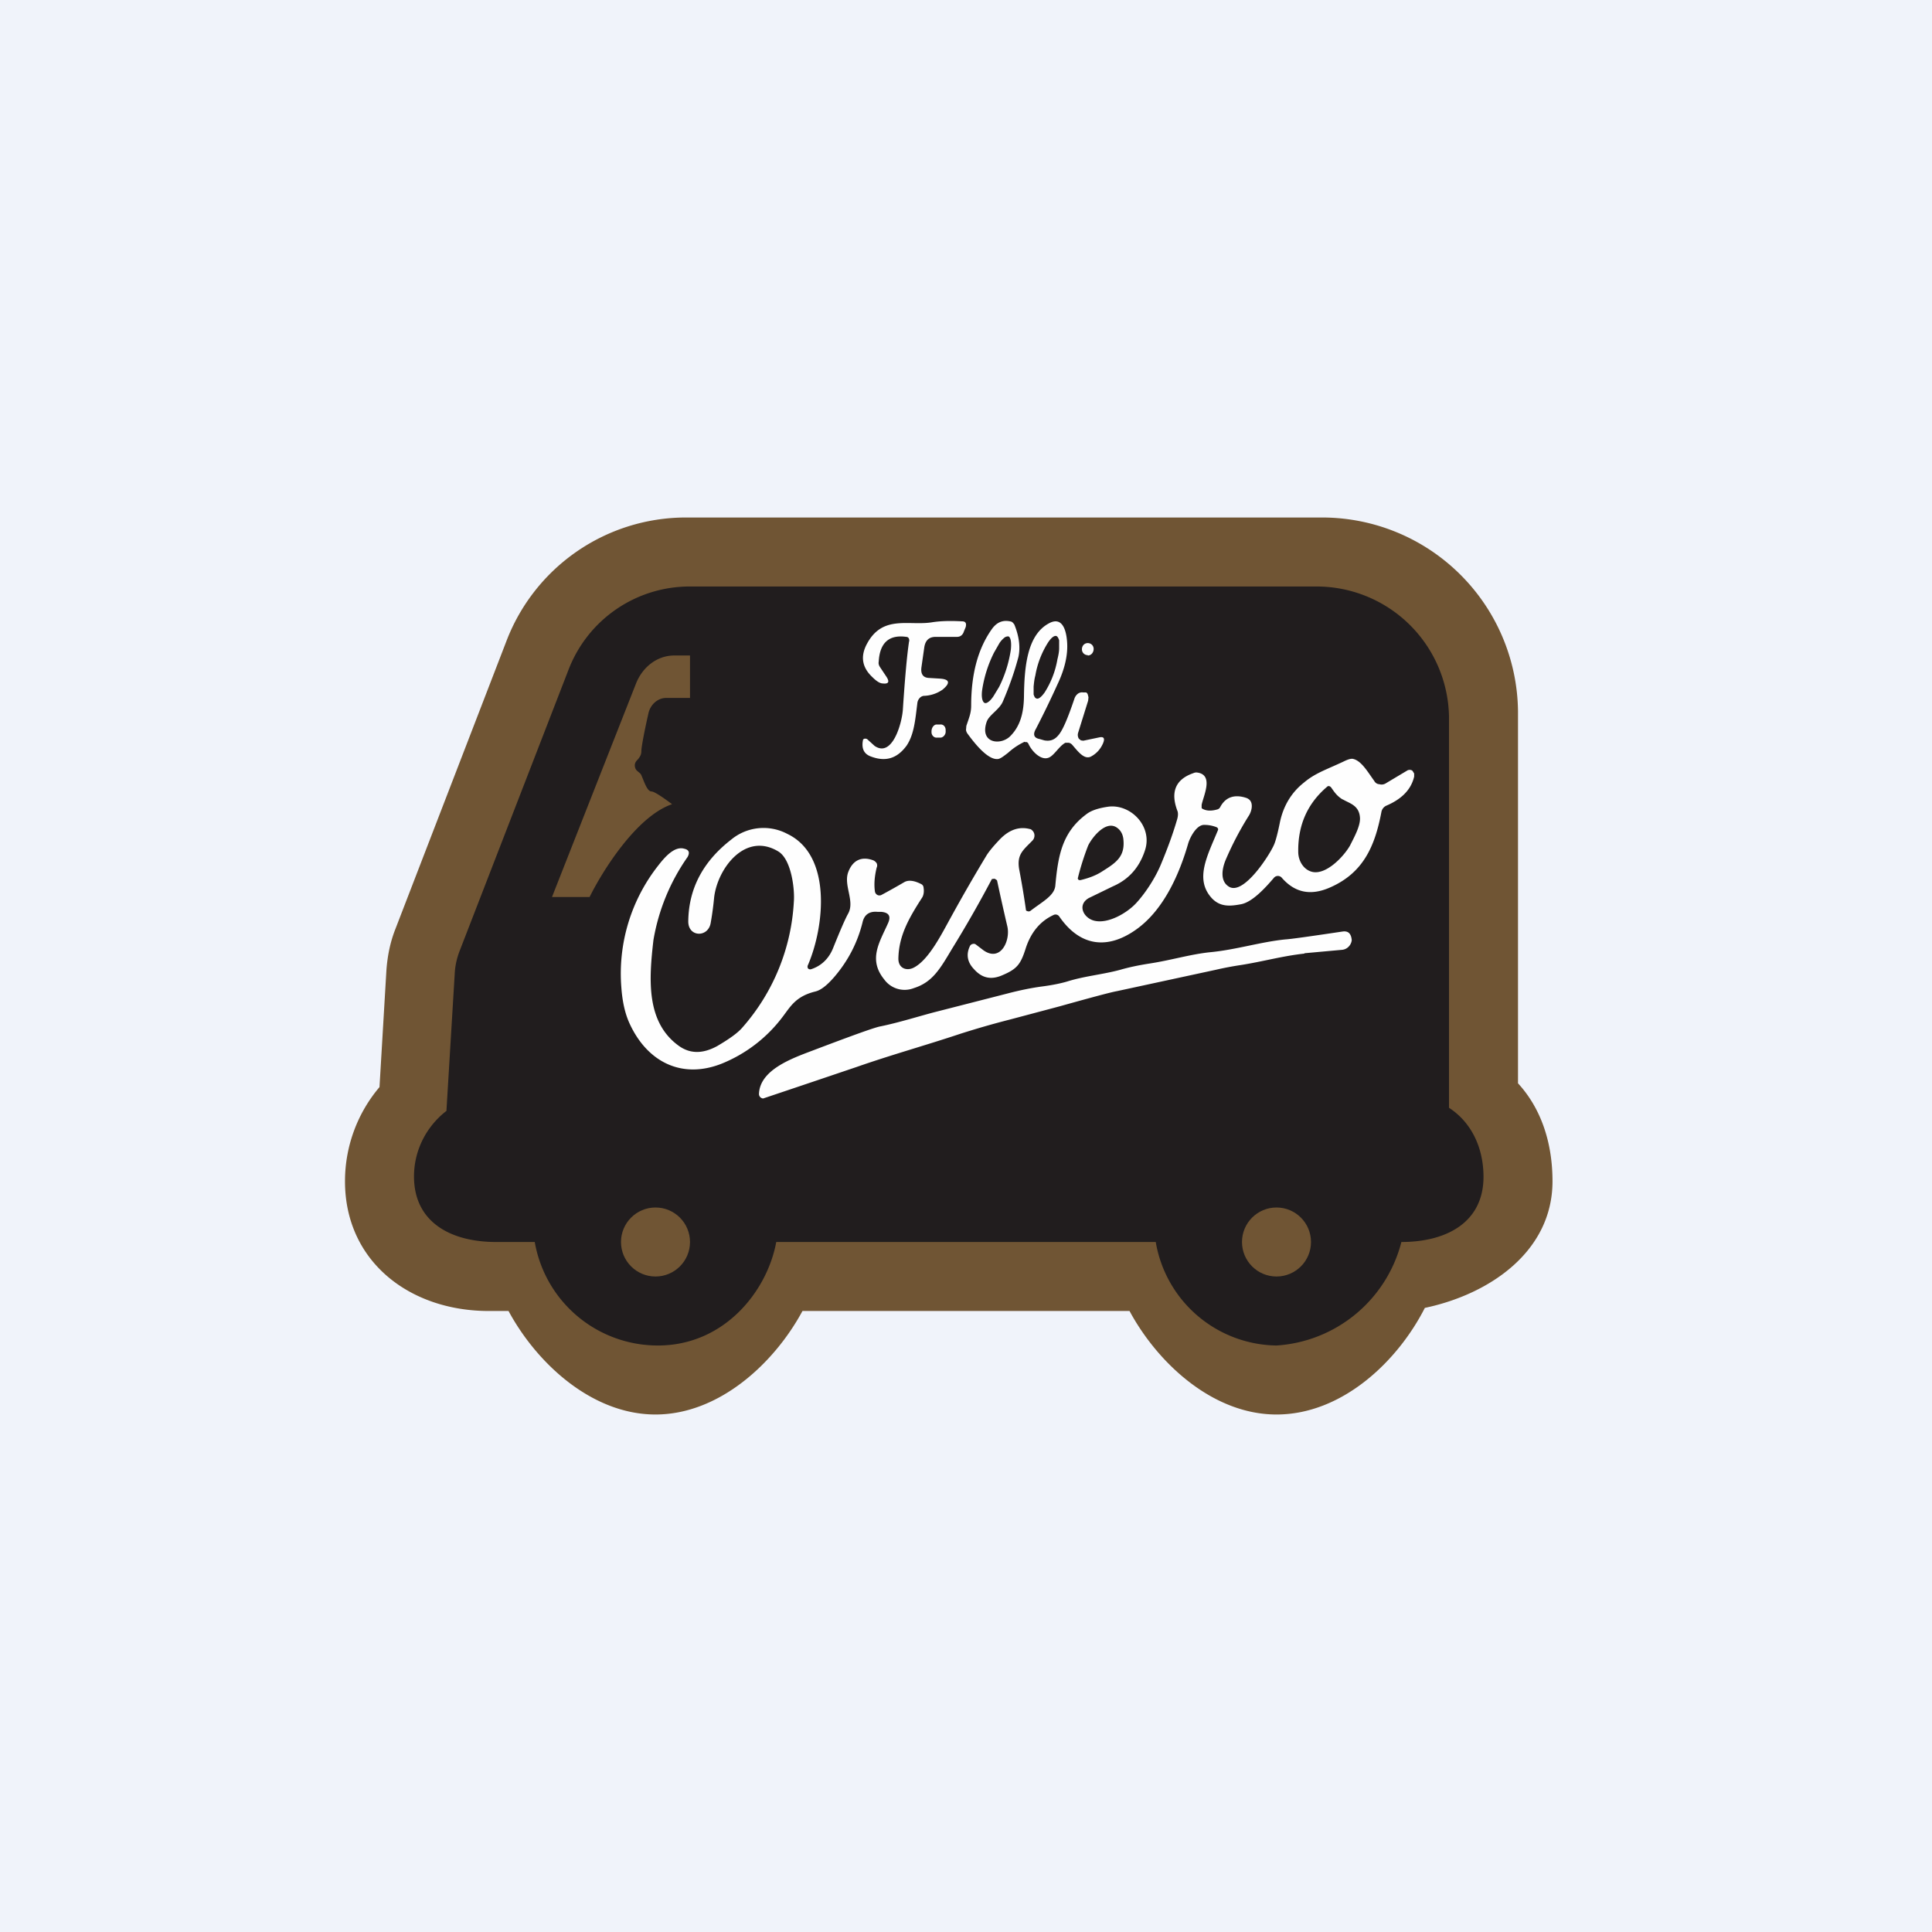
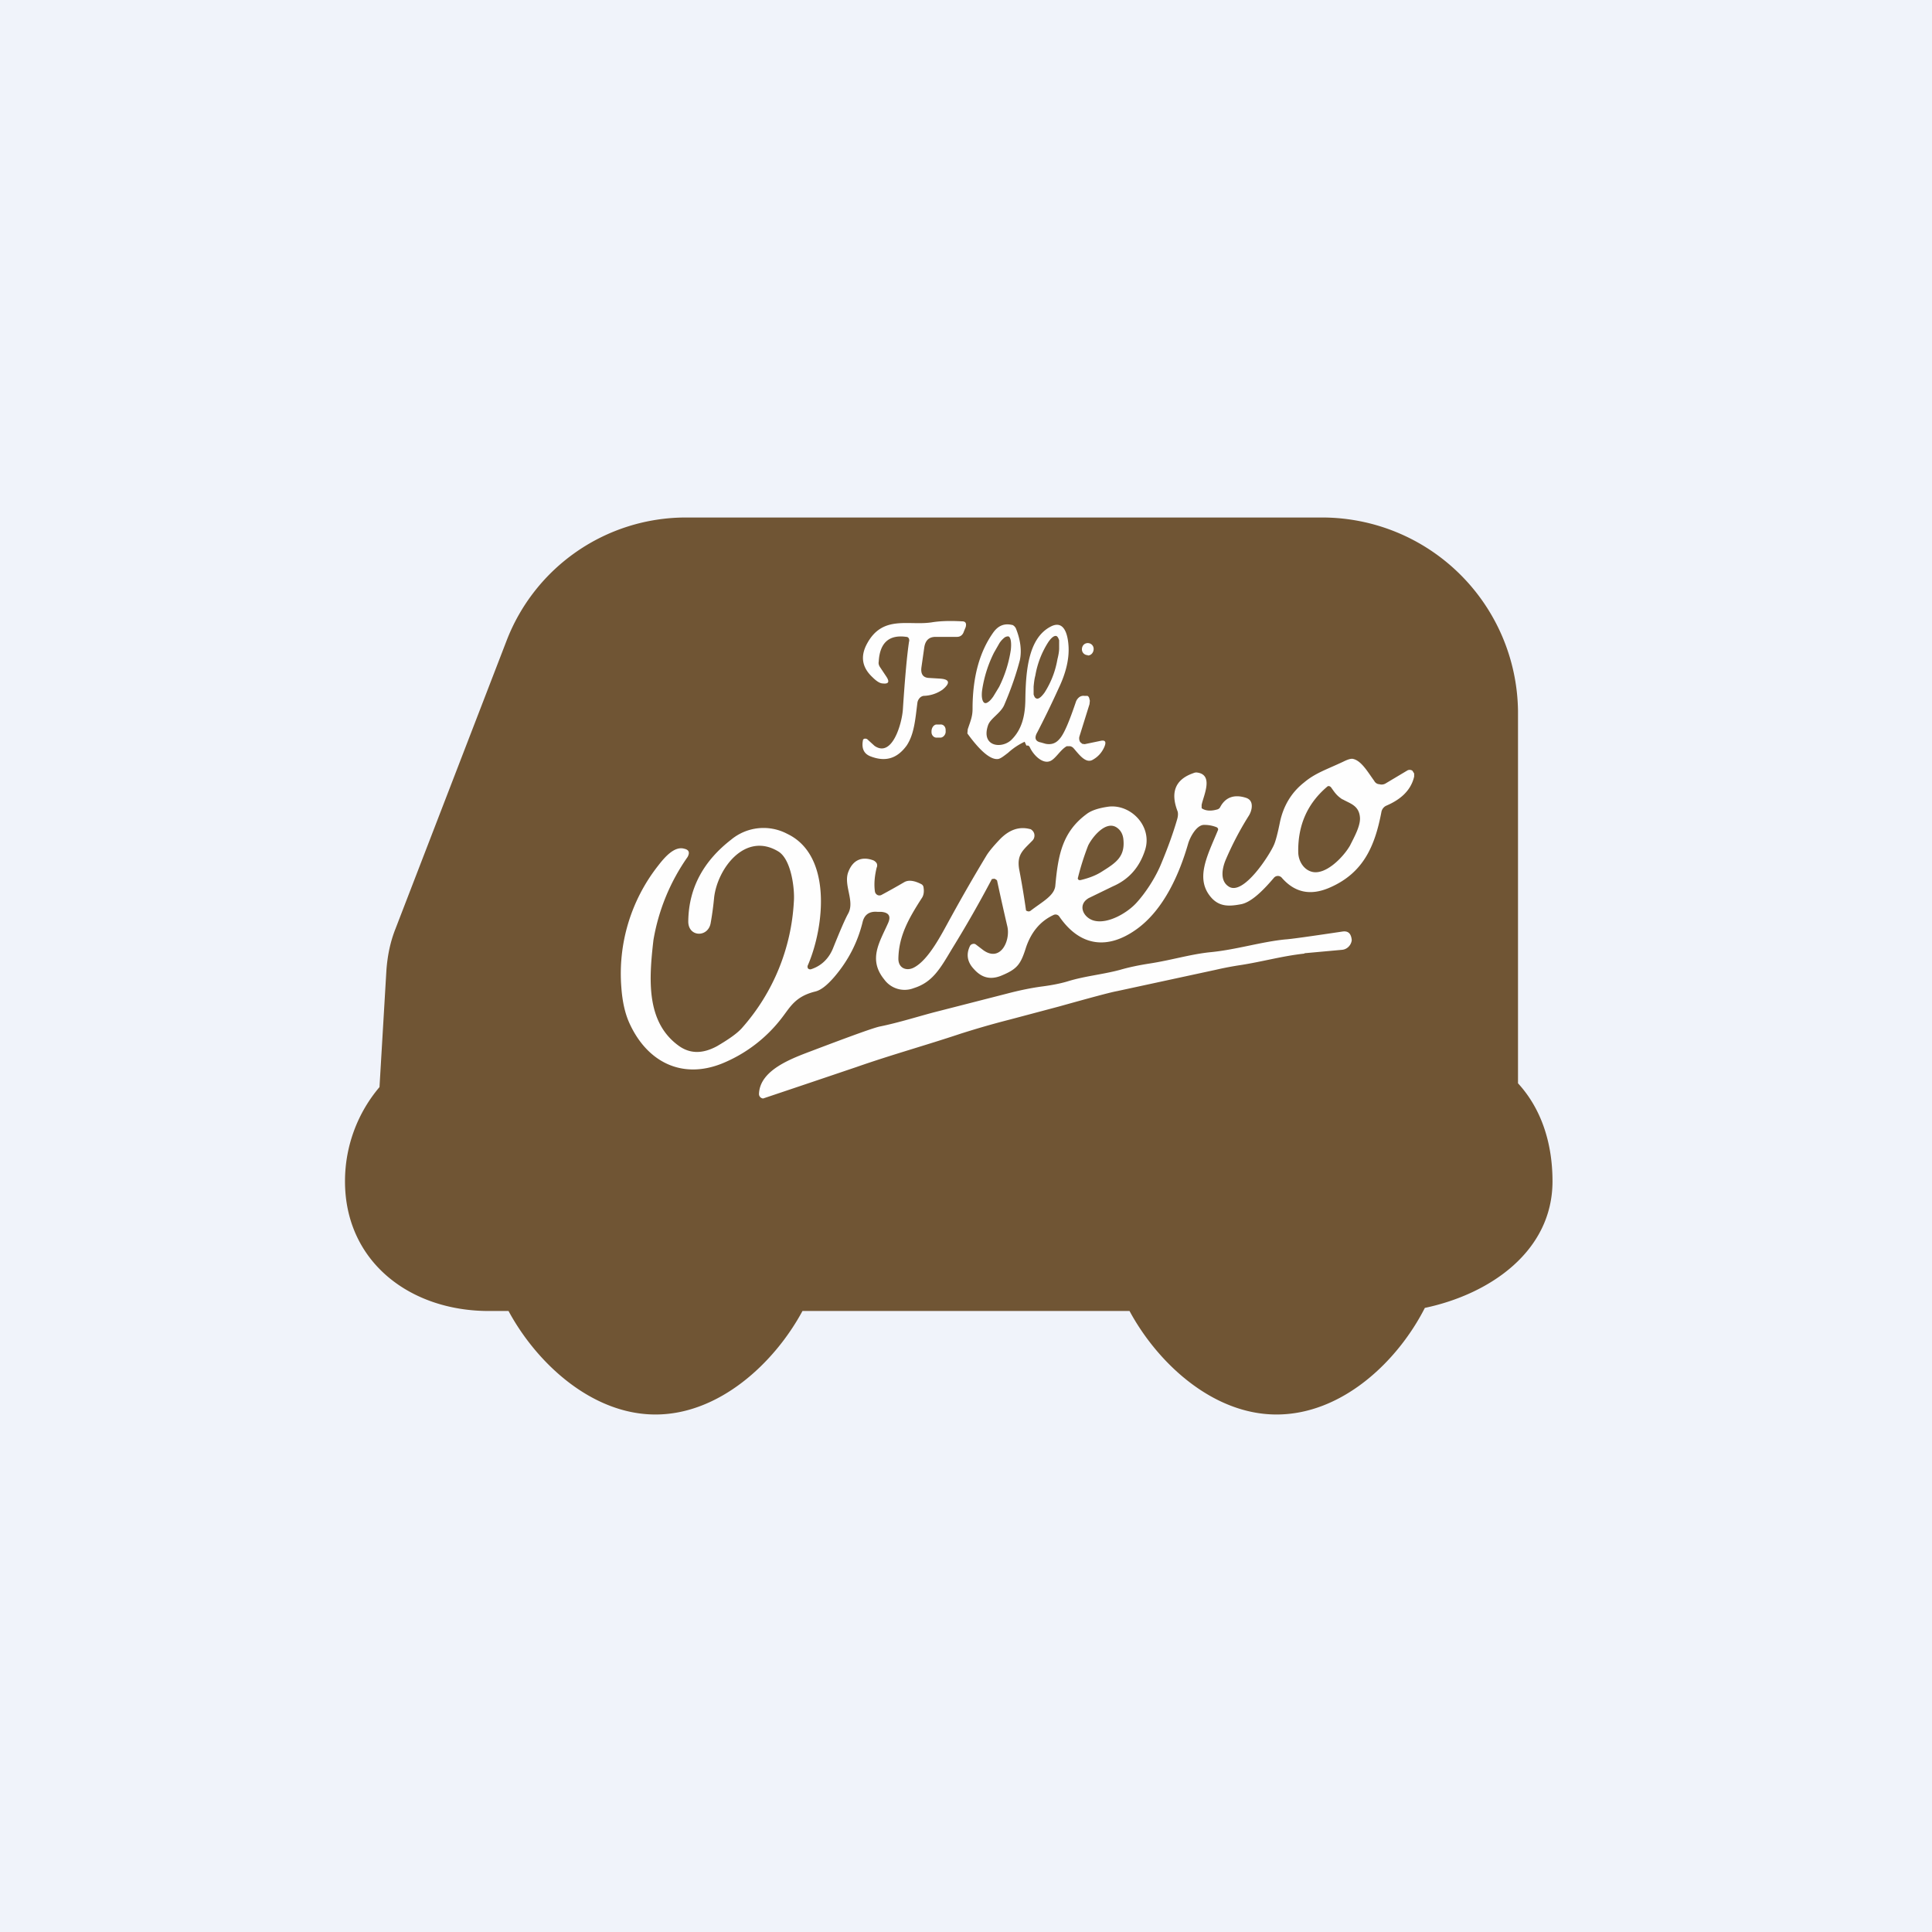
<svg xmlns="http://www.w3.org/2000/svg" width="56" height="56" viewBox="0 0 56 56">
  <path fill="#F0F3FA" d="M0 0h56v56H0z" />
  <path d="M14.68 18.58A5.57 5.57 0 0 1 19.87 15h18.46A5.68 5.68 0 0 1 44 20.61V31.4c.68.74 1 1.74 1 2.84 0 2.02-1.8 3.27-3.7 3.67C40.5 39.48 38.89 41 37 41c-1.84 0-3.44-1.48-4.26-3h-9.48c-.82 1.52-2.42 3-4.26 3-1.84 0-3.44-1.48-4.26-3h-.57c-2.3 0-4.17-1.44-4.17-3.76 0-1.04.38-2 1-2.73l.2-3.38c.03-.42.11-.82.26-1.2l3.22-8.35Z" fill="#705534" />
-   <path d="M13.18 28.23c.01-.23.06-.45.14-.66l3.16-8.16A3.76 3.76 0 0 1 20 17h18.16A3.84 3.84 0 0 1 42 20.77v11.34c.65.42 1 1.16 1 2 0 1.32-1.07 1.89-2.38 1.89A4 4 0 0 1 37 39a3.6 3.6 0 0 1-3.5-3h-11c-.26 1.42-1.5 3-3.43 3a3.62 3.62 0 0 1-3.57-3h-1.12c-1.31 0-2.38-.57-2.38-1.9 0-.77.37-1.46.94-1.9l.24-3.97Zm6.82-8V19h-.46c-.47 0-.9.31-1.1.8L16 26h1.09c.37-.75 1.36-2.34 2.39-2.69-.16-.12-.5-.37-.6-.37-.1 0-.18-.2-.24-.35l-.05-.12c-.02-.05-.06-.07-.09-.1-.05-.04-.1-.08-.1-.2.01-.08.05-.12.1-.17.04-.06.09-.11.09-.23 0-.12.1-.63.2-1.07.05-.27.27-.47.52-.47H20Z" fill="#211D1E" />
  <circle cx="19" cy="36" r="1" fill="#705534" />
  <circle cx="37" cy="36" r="1" fill="#705534" />
-   <path d="M29.7 21.5a1.9 1.9 0 0 0-.48.32c-.13.1-.22.17-.29.18-.3.04-.7-.48-.89-.74a.24.24 0 0 1-.04-.1l.01-.12c.08-.24.14-.37.14-.59 0-.92.2-1.66.61-2.23.15-.2.33-.26.56-.2l.04.03.04.05c.14.34.18.66.12.94-.1.38-.24.8-.45 1.29-.1.24-.4.39-.47.59-.22.64.43.7.7.4.27-.28.37-.65.38-1.11.01-.88.09-1.8.72-2.14.36-.2.5.13.53.53.03.38-.07.8-.28 1.24-.24.53-.45.95-.62 1.28-.1.17-.06.27.1.3l.14.04c.16.03.29-.01.4-.14.13-.14.28-.5.47-1.06a.3.3 0 0 1 .1-.15.2.2 0 0 1 .15-.04h.09c.02.01.04.03.05.06l.02.08-.01.1-.29.93a.21.21 0 0 0 .02.17l.06.05.07.01.48-.1c.12-.02.15.04.09.18-.08.18-.2.3-.35.38-.2.1-.39-.17-.54-.34a.18.18 0 0 0-.1-.06h-.1c-.19.1-.34.4-.51.44-.21.06-.46-.19-.56-.41a.1.1 0 0 0-.05-.05h-.05Zm-1.17-1.13c.03.02.07.01.11-.02.05-.03.1-.09.15-.16l.17-.28a3.6 3.6 0 0 0 .34-1.08c.02-.2 0-.34-.06-.38-.03-.01-.07 0-.11.02a.68.68 0 0 0-.16.17l-.16.28a3.59 3.59 0 0 0-.34 1.07c-.03.2 0 .34.06.38Zm1.5-.13c.06.04.15-.03.25-.17a2.6 2.6 0 0 0 .37-.96c.03-.12.05-.23.05-.32v-.23c-.02-.06-.04-.1-.07-.12-.06-.03-.15.03-.25.18a2.6 2.6 0 0 0-.37.96c-.03.11-.04.22-.05.32v.23c.02.06.04.1.07.11ZM26.35 18.6a.14.14 0 0 0-.01-.1.1.1 0 0 0-.03-.03.09.09 0 0 0-.04-.01c-.5-.07-.77.17-.8.72-.01.05 0 .1.04.16l.18.27c.1.15.07.22-.1.2-.08 0-.18-.06-.3-.18-.3-.28-.36-.6-.16-.97.45-.84 1.2-.52 1.87-.62.24-.04.53-.05.89-.03.1 0 .13.06.1.17l-.05.12c-.03.1-.1.16-.2.16h-.62c-.19 0-.3.1-.33.31l-.08.56c-.03.2.04.31.21.32l.33.02c.28.02.3.13.07.32a1 1 0 0 1-.55.18.2.2 0 0 0-.12.07.26.26 0 0 0-.06.14c-.06.47-.09.9-.31 1.23-.27.37-.6.48-1.03.32-.2-.07-.28-.22-.24-.46l.01-.04.04-.02h.03l.04.01.22.2c.51.35.79-.64.82-1.05.06-.92.12-1.58.18-1.98ZM31.53 19c.1 0 .17-.09.17-.19s-.08-.17-.17-.17c-.1 0-.17.08-.17.18 0 .1.08.17.17.17ZM27.25 21h-.11c-.08.01-.14.1-.14.2v.02c0 .1.08.17.16.16h.11c.08-.01.15-.1.14-.19v-.03c0-.1-.07-.17-.16-.16ZM34.85 23.44c.12.07.27.07.44.02a.13.13 0 0 0 .08-.07c.15-.28.4-.37.73-.27.14.04.2.14.18.3a.58.58 0 0 1-.08.22c-.29.46-.51.9-.68 1.3-.1.25-.16.6.1.76.43.27 1.2-.95 1.31-1.22.04-.09.1-.3.17-.65.1-.47.33-.86.7-1.15.32-.27.64-.37 1.13-.6.14-.07.24-.1.3-.08.24.06.43.4.6.63.03.06.09.1.15.1.06.02.13.01.18-.02l.62-.37a.14.14 0 0 1 .16 0l.05.08v.09c-.1.43-.43.68-.8.84a.25.25 0 0 0-.15.19c-.19 1-.53 1.76-1.48 2.18-.56.25-1.02.16-1.4-.27a.15.15 0 0 0-.24 0c-.24.28-.62.7-.95.76-.32.06-.6.08-.84-.17-.51-.55-.14-1.22.17-1.97.02-.04 0-.07-.03-.09a.95.95 0 0 0-.36-.07c-.23-.01-.42.37-.47.54-.25.87-.7 1.91-1.49 2.48-.83.6-1.64.52-2.25-.37a.13.13 0 0 0-.16-.04c-.39.18-.65.5-.8.94-.15.48-.25.62-.67.8-.33.15-.6.1-.84-.17-.2-.21-.23-.44-.11-.68a.12.12 0 0 1 .08-.05.1.1 0 0 1 .09.02l.21.16c.5.36.79-.27.7-.68a75.2 75.2 0 0 1-.3-1.34.18.18 0 0 0-.08-.05l-.07.01a34.47 34.47 0 0 1-1.16 2.03c-.34.57-.56.96-1.1 1.13a.73.73 0 0 1-.86-.25c-.47-.58-.14-1.07.11-1.63.09-.2.03-.31-.2-.33h-.11c-.23-.02-.38.08-.43.31-.14.56-.4 1.09-.82 1.58-.2.23-.38.38-.55.42-.57.14-.72.44-.95.74a4.16 4.16 0 0 1-1.76 1.35c-1.16.46-2.16-.05-2.67-1.16-.13-.28-.21-.63-.24-1.05a5.06 5.06 0 0 1 1.06-3.52c.2-.26.48-.58.76-.5.14.03.17.11.1.24a5.9 5.9 0 0 0-.99 2.41c-.13 1.13-.22 2.37.73 3.06.33.24.7.24 1.12.01.34-.2.6-.38.74-.55a6 6 0 0 0 1.48-3.63c.03-.36-.07-1.23-.45-1.46-.96-.58-1.76.49-1.86 1.33-.02.21-.05.46-.1.74-.07.43-.65.42-.65-.04.01-1.01.48-1.78 1.24-2.37a1.47 1.47 0 0 1 1.63-.17c1.3.62 1.08 2.68.6 3.8a.1.1 0 0 0 0 .1.09.09 0 0 0 .1.02c.3-.1.52-.32.64-.64.19-.47.33-.8.43-.98.19-.36-.15-.82 0-1.2.13-.34.39-.46.73-.33.04.02.07.05.09.08.02.04.02.09 0 .13-.06.25-.08.48-.05.69a.14.14 0 0 0 .07.1.13.13 0 0 0 .12 0 20 20 0 0 0 .66-.37c.12-.07.29-.05.5.06a.12.12 0 0 1 .06.1c.02.12 0 .23-.05.3-.38.59-.67 1.1-.68 1.76 0 .28.24.36.44.26.44-.22.82-.99 1.07-1.44.34-.62.68-1.21 1.03-1.79.07-.12.2-.28.4-.49.27-.28.56-.38.87-.3.03 0 .06.03.08.05a.2.2 0 0 1 .05.18.2.2 0 0 1-.05.1c-.27.28-.46.4-.39.83a24.51 24.51 0 0 1 .2 1.2.1.1 0 0 0 .04.02.09.09 0 0 0 .09-.01c.35-.27.7-.44.72-.74.08-.87.2-1.54.9-2.06.14-.11.36-.18.65-.22.65-.07 1.27.58 1.05 1.26-.16.5-.47.85-.93 1.05l-.7.34c-.35.2-.15.59.17.66.4.09.94-.23 1.2-.51s.56-.73.73-1.15c.2-.48.35-.9.46-1.28.03-.1.03-.19.01-.24-.21-.55-.06-.92.46-1.1a.22.22 0 0 1 .09-.02c.52.05.2.68.15.94v.07c0 .02 0 .03.02.04Zm4.06-.27c-.17-.11-.23-.21-.33-.35-.04-.04-.08-.05-.12-.01-.56.48-.84 1.1-.83 1.88 0 .27.16.52.4.58.4.1.91-.43 1.1-.76.12-.24.3-.56.29-.8-.02-.37-.3-.42-.5-.54Zm-6.95 2.08c.4-.25.66-.43.6-.94-.02-.15-.09-.26-.2-.33-.32-.2-.71.3-.82.53a7.7 7.7 0 0 0-.3.95.06.06 0 0 0 .04.05h.04c.25-.06.46-.14.64-.26ZM37.81 27.64c-.64.07-1.2.23-1.83.33a9.5 9.5 0 0 0-.74.14l-2.87.62c-.17.03-.73.18-1.66.44l-1.43.38c-.55.14-1.02.28-1.43.41-1.05.35-2 .61-3.03.97a888.05 888.05 0 0 1-2.7.91.13.13 0 0 1-.12-.14c.03-.69.95-1.02 1.53-1.24 1.16-.44 1.82-.68 1.99-.71.54-.11 1.17-.31 1.6-.42l2.07-.53c.38-.1.73-.17 1.04-.21.3-.04.53-.09.7-.14.51-.16 1.02-.2 1.54-.34.24-.07.52-.13.84-.18.65-.1 1.19-.27 1.77-.33.74-.07 1.47-.3 2.17-.37.17-.01.73-.09 1.67-.23.16-.02.24.06.26.24v.02a.32.32 0 0 1-.1.19.3.3 0 0 1-.17.08l-1.1.1Z" fill="#FEFEFE" />
+   <path d="M29.7 21.5a1.9 1.9 0 0 0-.48.32c-.13.1-.22.17-.29.18-.3.04-.7-.48-.89-.74l.01-.12c.08-.24.14-.37.14-.59 0-.92.2-1.66.61-2.23.15-.2.33-.26.56-.2l.04.03.04.05c.14.34.18.66.12.94-.1.38-.24.8-.45 1.29-.1.24-.4.39-.47.59-.22.64.43.7.7.4.27-.28.37-.65.38-1.11.01-.88.09-1.8.72-2.14.36-.2.5.13.53.53.03.38-.07.8-.28 1.24-.24.53-.45.95-.62 1.28-.1.17-.06.27.1.3l.14.04c.16.03.29-.01.4-.14.13-.14.28-.5.47-1.06a.3.3 0 0 1 .1-.15.2.2 0 0 1 .15-.04h.09c.02.01.04.03.05.06l.02.08-.01.1-.29.93a.21.21 0 0 0 .02.17l.06.05.07.01.48-.1c.12-.02.15.04.09.18-.08.18-.2.3-.35.38-.2.1-.39-.17-.54-.34a.18.18 0 0 0-.1-.06h-.1c-.19.1-.34.4-.51.44-.21.06-.46-.19-.56-.41a.1.1 0 0 0-.05-.05h-.05Zm-1.17-1.13c.03.02.07.01.11-.02.05-.03.1-.09.15-.16l.17-.28a3.6 3.6 0 0 0 .34-1.08c.02-.2 0-.34-.06-.38-.03-.01-.07 0-.11.02a.68.68 0 0 0-.16.17l-.16.28a3.59 3.59 0 0 0-.34 1.07c-.03.2 0 .34.06.38Zm1.5-.13c.06.04.15-.03.25-.17a2.6 2.6 0 0 0 .37-.96c.03-.12.05-.23.05-.32v-.23c-.02-.06-.04-.1-.07-.12-.06-.03-.15.03-.25.18a2.6 2.6 0 0 0-.37.96c-.03.11-.04.22-.05.32v.23c.02.06.04.1.07.11ZM26.35 18.6a.14.14 0 0 0-.01-.1.1.1 0 0 0-.03-.03.09.09 0 0 0-.04-.01c-.5-.07-.77.17-.8.72-.01.05 0 .1.04.16l.18.27c.1.15.07.22-.1.2-.08 0-.18-.06-.3-.18-.3-.28-.36-.6-.16-.97.45-.84 1.2-.52 1.87-.62.24-.04.53-.05.89-.03.1 0 .13.06.1.17l-.05.12c-.03.1-.1.16-.2.16h-.62c-.19 0-.3.1-.33.31l-.08.56c-.03.2.04.31.21.32l.33.02c.28.02.3.13.07.32a1 1 0 0 1-.55.18.2.2 0 0 0-.12.07.26.26 0 0 0-.06.14c-.06.47-.09.9-.31 1.23-.27.37-.6.48-1.03.32-.2-.07-.28-.22-.24-.46l.01-.04.04-.02h.03l.04.01.22.2c.51.35.79-.64.82-1.05.06-.92.12-1.58.18-1.98ZM31.53 19c.1 0 .17-.09.17-.19s-.08-.17-.17-.17c-.1 0-.17.08-.17.18 0 .1.08.17.17.17ZM27.25 21h-.11c-.08.01-.14.1-.14.2v.02c0 .1.08.17.16.16h.11c.08-.01.15-.1.14-.19v-.03c0-.1-.07-.17-.16-.16ZM34.85 23.44c.12.07.27.07.44.02a.13.13 0 0 0 .08-.07c.15-.28.4-.37.73-.27.14.04.2.14.18.3a.58.58 0 0 1-.08.22c-.29.46-.51.9-.68 1.3-.1.25-.16.6.1.76.43.27 1.2-.95 1.31-1.22.04-.09.1-.3.17-.65.1-.47.33-.86.7-1.15.32-.27.64-.37 1.13-.6.14-.07.24-.1.3-.08.24.06.43.4.6.63.03.06.09.1.15.1.06.02.13.01.18-.02l.62-.37a.14.14 0 0 1 .16 0l.05.08v.09c-.1.43-.43.68-.8.84a.25.25 0 0 0-.15.19c-.19 1-.53 1.76-1.48 2.18-.56.25-1.02.16-1.4-.27a.15.15 0 0 0-.24 0c-.24.28-.62.7-.95.76-.32.06-.6.08-.84-.17-.51-.55-.14-1.22.17-1.97.02-.04 0-.07-.03-.09a.95.95 0 0 0-.36-.07c-.23-.01-.42.37-.47.54-.25.87-.7 1.91-1.49 2.48-.83.6-1.64.52-2.25-.37a.13.13 0 0 0-.16-.04c-.39.18-.65.5-.8.94-.15.48-.25.62-.67.8-.33.15-.6.1-.84-.17-.2-.21-.23-.44-.11-.68a.12.12 0 0 1 .08-.05.1.1 0 0 1 .09.02l.21.16c.5.36.79-.27.7-.68a75.2 75.2 0 0 1-.3-1.34.18.18 0 0 0-.08-.05l-.07.01a34.47 34.47 0 0 1-1.16 2.03c-.34.57-.56.96-1.1 1.13a.73.73 0 0 1-.86-.25c-.47-.58-.14-1.07.11-1.63.09-.2.03-.31-.2-.33h-.11c-.23-.02-.38.08-.43.31-.14.56-.4 1.09-.82 1.58-.2.23-.38.38-.55.42-.57.14-.72.44-.95.74a4.16 4.16 0 0 1-1.76 1.35c-1.16.46-2.16-.05-2.67-1.16-.13-.28-.21-.63-.24-1.05a5.06 5.06 0 0 1 1.06-3.52c.2-.26.48-.58.76-.5.14.03.17.11.1.24a5.9 5.9 0 0 0-.99 2.41c-.13 1.13-.22 2.37.73 3.06.33.24.7.24 1.12.01.34-.2.6-.38.74-.55a6 6 0 0 0 1.48-3.63c.03-.36-.07-1.23-.45-1.46-.96-.58-1.76.49-1.86 1.33-.02.21-.05.46-.1.74-.07.43-.65.42-.65-.04.01-1.01.48-1.78 1.24-2.37a1.47 1.47 0 0 1 1.63-.17c1.3.62 1.08 2.68.6 3.8a.1.1 0 0 0 0 .1.09.09 0 0 0 .1.02c.3-.1.52-.32.64-.64.19-.47.33-.8.43-.98.19-.36-.15-.82 0-1.2.13-.34.39-.46.73-.33.04.02.07.05.09.08.02.04.02.09 0 .13-.06.25-.08.48-.05.69a.14.14 0 0 0 .07.1.13.13 0 0 0 .12 0 20 20 0 0 0 .66-.37c.12-.07.29-.05.5.06a.12.12 0 0 1 .06.1c.02.12 0 .23-.05.3-.38.59-.67 1.1-.68 1.76 0 .28.24.36.44.26.44-.22.82-.99 1.07-1.44.34-.62.68-1.21 1.03-1.79.07-.12.2-.28.4-.49.27-.28.56-.38.87-.3.03 0 .06.03.08.05a.2.2 0 0 1 .05.18.2.2 0 0 1-.05.1c-.27.28-.46.4-.39.83a24.51 24.51 0 0 1 .2 1.2.1.1 0 0 0 .04.02.09.09 0 0 0 .09-.01c.35-.27.7-.44.72-.74.08-.87.2-1.54.9-2.06.14-.11.36-.18.65-.22.65-.07 1.27.58 1.05 1.26-.16.5-.47.85-.93 1.05l-.7.34c-.35.2-.15.59.17.66.4.09.94-.23 1.2-.51s.56-.73.73-1.15c.2-.48.35-.9.46-1.28.03-.1.03-.19.01-.24-.21-.55-.06-.92.46-1.1a.22.22 0 0 1 .09-.02c.52.05.2.68.15.94v.07c0 .02 0 .03.02.04Zm4.06-.27c-.17-.11-.23-.21-.33-.35-.04-.04-.08-.05-.12-.01-.56.48-.84 1.1-.83 1.88 0 .27.16.52.4.58.4.1.91-.43 1.1-.76.12-.24.3-.56.29-.8-.02-.37-.3-.42-.5-.54Zm-6.95 2.08c.4-.25.66-.43.6-.94-.02-.15-.09-.26-.2-.33-.32-.2-.71.3-.82.53a7.7 7.7 0 0 0-.3.95.06.06 0 0 0 .04.05h.04c.25-.06.46-.14.64-.26ZM37.81 27.64c-.64.07-1.2.23-1.83.33a9.5 9.5 0 0 0-.74.14l-2.87.62c-.17.03-.73.18-1.66.44l-1.43.38c-.55.14-1.02.28-1.43.41-1.05.35-2 .61-3.03.97a888.05 888.05 0 0 1-2.7.91.13.13 0 0 1-.12-.14c.03-.69.95-1.02 1.53-1.24 1.16-.44 1.82-.68 1.99-.71.54-.11 1.17-.31 1.6-.42l2.07-.53c.38-.1.73-.17 1.04-.21.3-.04.53-.09.7-.14.51-.16 1.02-.2 1.54-.34.24-.07.52-.13.84-.18.65-.1 1.19-.27 1.77-.33.74-.07 1.47-.3 2.17-.37.17-.01.73-.09 1.67-.23.16-.02.24.06.26.24v.02a.32.32 0 0 1-.1.19.3.3 0 0 1-.17.08l-1.1.1Z" fill="#FEFEFE" />
</svg>